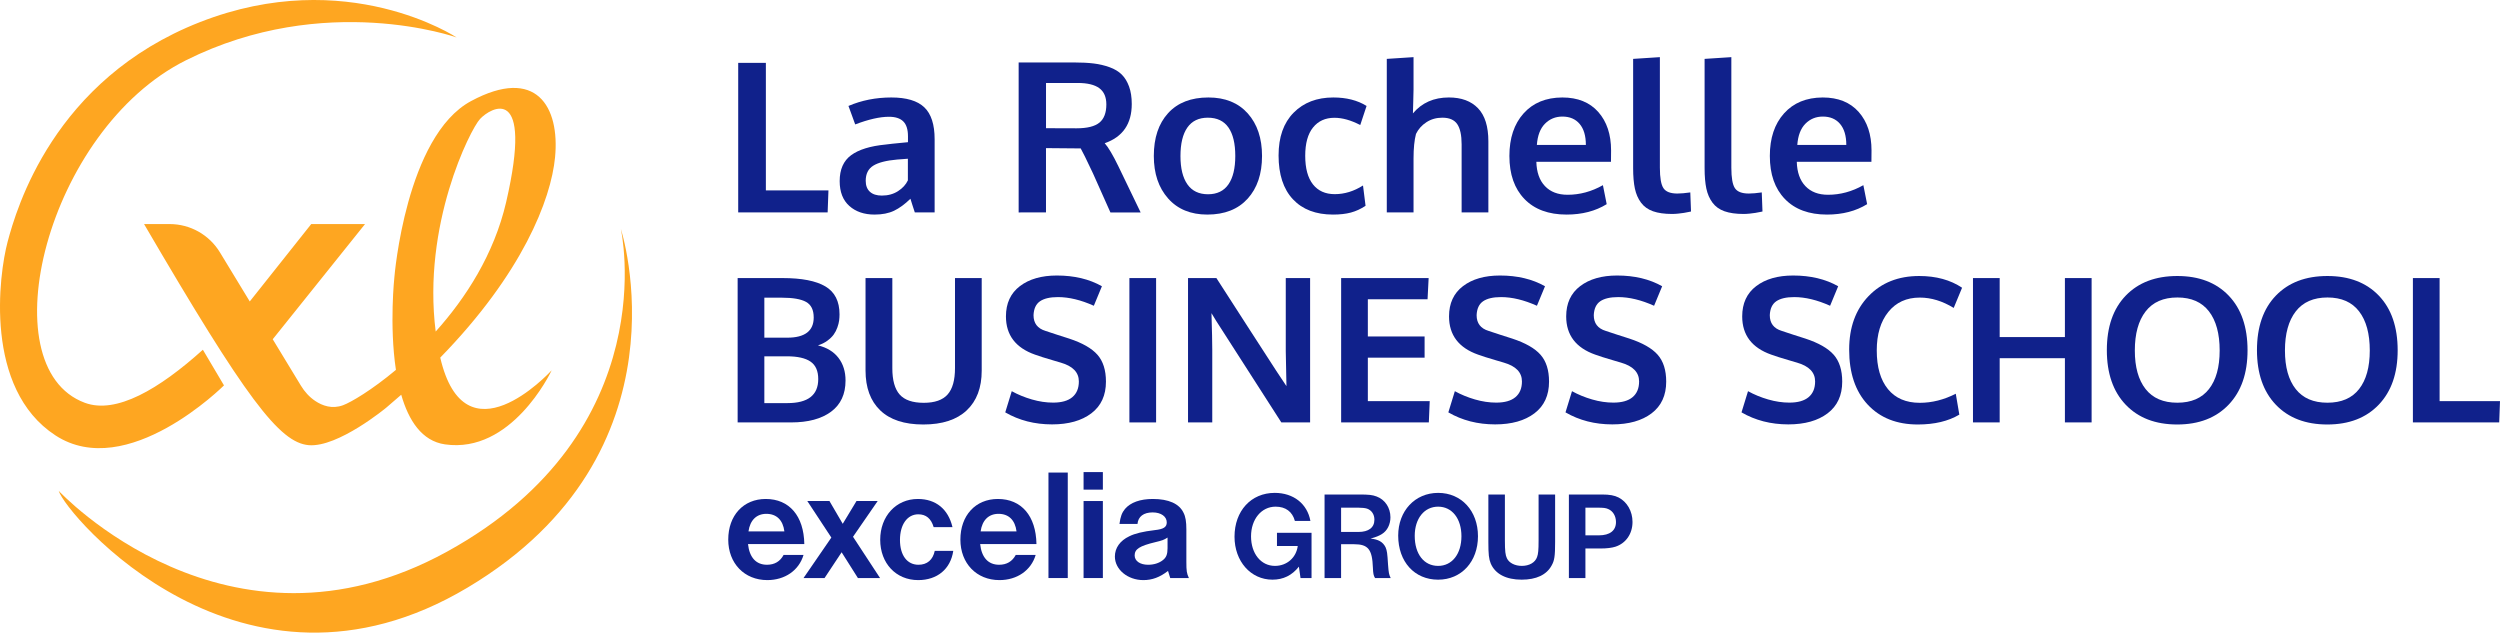
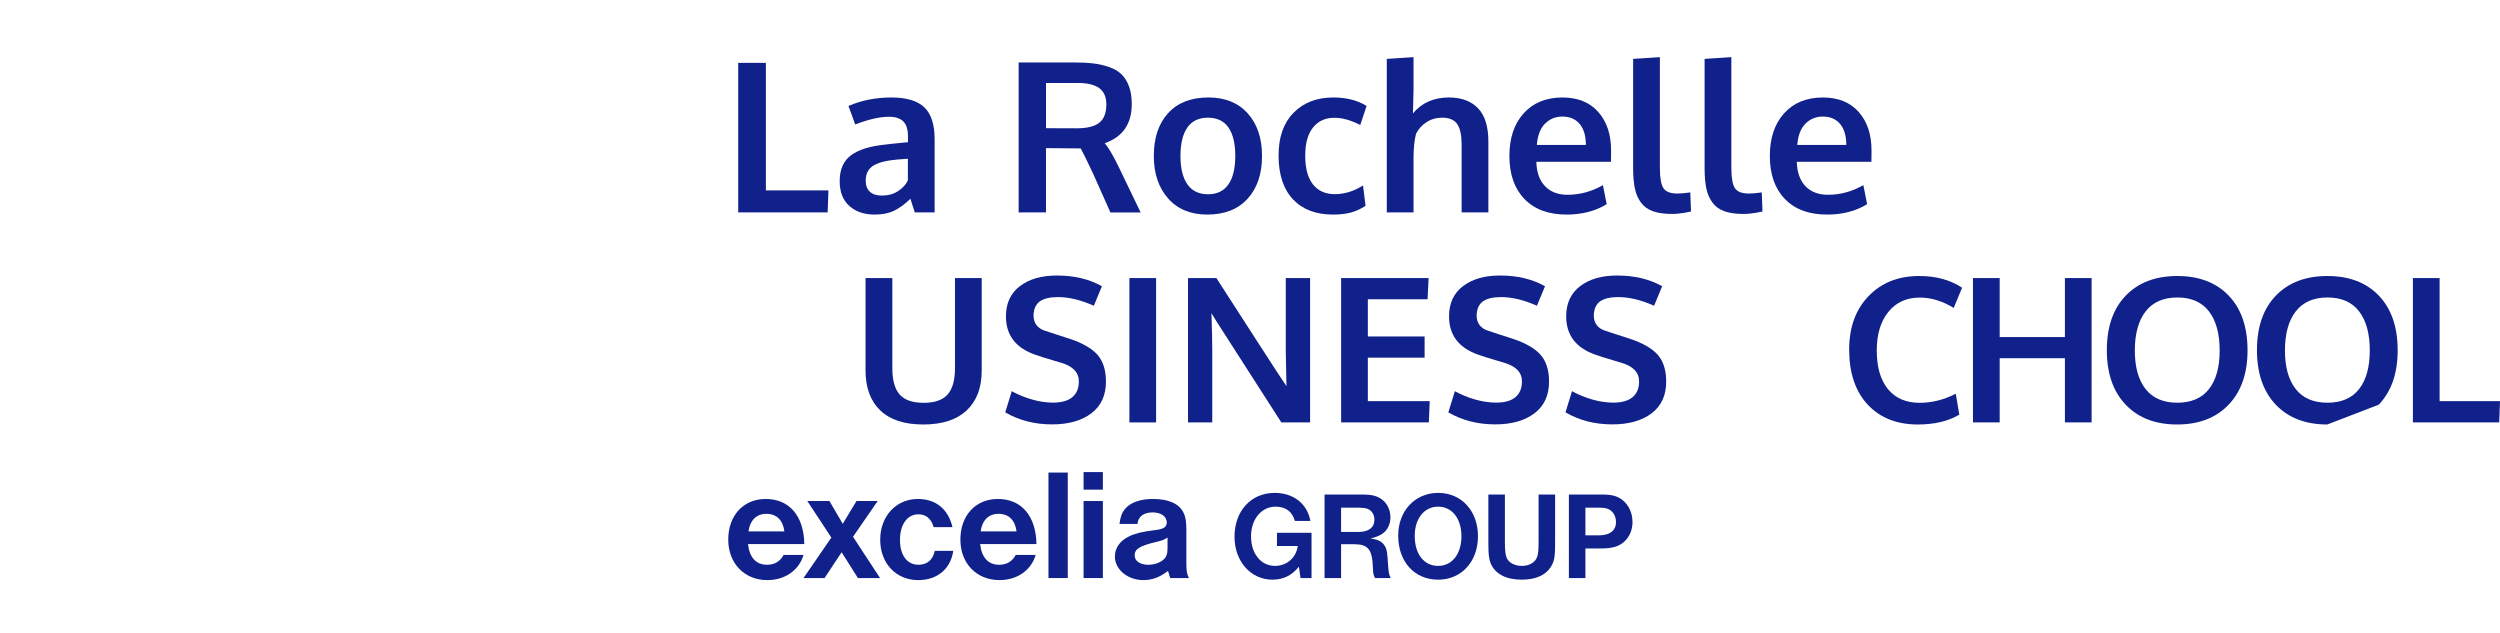
<svg xmlns="http://www.w3.org/2000/svg" version="1.1" id="Calque_1" x="0px" y="0px" width="948.41px" height="240px" viewBox="0 0 948.41 240" style="enable-background:new 0 0 948.41 240;" xml:space="preserve">
-   <path style="fill:#FEA621;" d="M84.971,146.202l-8.008-13.522  c-16.607,14.96-32.894,24.534-44.785,20.123  C-4.535,139.185,17.729,49.263,70.538,22.875  c52.793-26.404,102.692-8.663,102.692-8.663s-41.652-27.635-97.338-5.834  C20.207,30.179,6.189,79.376,2.881,91.763  c-3.293,12.371-9.062,55.67,18.157,73.411  C48.257,182.915,84.971,146.202,84.971,146.202z M149.623,105.061  c0,0-1.982,18.285,0.575,35.259c-9.158,7.656-16.974,12.259-20.059,13.41  c-4.188,1.55-7.896,0.16-10.565-1.63c-2.222-1.486-4.044-3.516-5.434-5.818  l-10.677-17.582l35.019-43.698h-20.411l-23.32,29.361L83.436,95.743  c-4.044-6.665-11.268-10.741-19.068-10.741h-9.718  c38.663,66.171,51.354,82.953,62.494,83.88  c11.124,0.911,29.377-14.225,29.377-14.225c1.95-1.646,3.852-3.277,5.69-4.907  c2.797,9.75,7.816,17.566,16.591,18.828c25.094,3.628,39.862-26.756,40.486-28.099  c-1.263,1.359-32.957,35.243-42.276-4.811  c31.119-31.918,42.004-59.921,43.554-75.984  c1.854-19.18-7.113-34.652-31.871-21.338  C153.954,51.645,149.623,105.061,149.623,105.061z M182.101,45.14  c4.028-4.331,20.427-13.921,9.91,31.567  c-4.603,19.819-15.36,36.41-26.724,49.069  C160.156,85.337,178.345,49.199,182.101,45.14z M169.524,209.309  c-83.319,45.784-147.252-23.098-147.252-23.098  c2.475,8.662,69.295,87.856,155.089,36.71s58.158-136.115,58.158-136.115  S252.843,163.525,169.524,209.309z" />
  <path style="fill:#10218B;" d="M280.047,80.588V23.849h10.496v48.373h23.741l-0.31,8.366  H280.047z" />
  <path style="fill:#10218B;" d="M331.79,81.401c-3.951,0-7.146-1.09-9.586-3.273  c-2.44-2.181-3.66-5.325-3.66-9.431c0-4.415,1.446-7.688,4.338-9.818  c2.891-2.13,7.255-3.479,13.091-4.047c0.8-0.103,1.665-0.206,2.595-0.31  c0.93-0.103,1.975-0.207,3.137-0.31c1.162-0.103,2.078-0.193,2.75-0.271  v-2.246c0-2.581-0.594-4.46-1.781-5.635c-1.188-1.175-2.996-1.762-5.422-1.762  c-3.46,0-7.733,0.968-12.82,2.905c-0.026-0.078-0.452-1.252-1.278-3.524  c-0.827-2.272-1.253-3.434-1.278-3.486c5.009-2.143,10.431-3.214,16.266-3.214  c5.732,0,9.901,1.246,12.51,3.737c2.608,2.492,3.912,6.526,3.912,12.103v27.769  h-7.514c-0.026-0.103-0.31-0.968-0.852-2.595  c-0.542-1.627-0.813-2.491-0.813-2.595c-2.117,2.066-4.189,3.582-6.216,4.551  C337.141,80.917,334.682,81.401,331.79,81.401z M334.54,74.197  c2.349,0,4.396-0.562,6.139-1.685c1.743-1.123,2.988-2.485,3.737-4.086V60.216  c-0.077,0-0.755,0.052-2.033,0.155c-1.278,0.103-1.969,0.155-2.072,0.155  c-4.105,0.362-7.114,1.136-9.024,2.324c-1.911,1.188-2.866,3.098-2.866,5.732  c0,1.808,0.529,3.195,1.588,4.164C331.067,73.713,332.578,74.197,334.54,74.197z" />
  <path style="fill:#10218B;" d="M386.438,80.588V23.694h21.03c2.866,0,5.351,0.13,7.456,0.388  c2.104,0.258,4.105,0.73,6.003,1.414c1.898,0.685,3.434,1.607,4.609,2.769  c1.175,1.162,2.104,2.679,2.788,4.551c0.684,1.872,1.026,4.086,1.026,6.642  c0,7.54-3.421,12.497-10.263,14.872c1.394,1.575,3.124,4.493,5.19,8.753  l8.443,17.506h-11.464l-6.623-14.833c-2.505-5.319-4.054-8.469-4.648-9.45  c-0.439-0.026-1.898-0.039-4.377-0.039l-8.792-0.078v24.4H386.438z   M408.398,48.674c4.028,0,6.919-0.717,8.676-2.149  c1.756-1.433,2.634-3.737,2.634-6.913c0-2.788-0.891-4.841-2.672-6.158  s-4.506-1.975-8.172-1.975h-12.045v17.157c0.387,0,2.31,0.007,5.771,0.02  C406.048,48.668,407.985,48.674,408.398,48.674z" />
  <path style="fill:#10218B;" d="M458.011,81.401c-6.3,0-11.258-2.039-14.872-6.119  c-3.615-4.079-5.422-9.45-5.422-16.111c0-6.868,1.807-12.283,5.422-16.247  c3.615-3.963,8.714-5.945,15.298-5.945c6.352,0,11.329,2.021,14.93,6.061  c3.602,4.041,5.403,9.418,5.403,16.131c0,6.791-1.82,12.194-5.461,16.208  C469.668,79.394,464.569,81.401,458.011,81.401z M458.282,73.694  c3.434,0,6.016-1.252,7.746-3.757c1.729-2.504,2.595-6.093,2.595-10.767  c0-4.725-0.865-8.327-2.595-10.806c-1.73-2.479-4.338-3.718-7.823-3.718  c-3.434,0-6.022,1.246-7.765,3.737c-1.743,2.492-2.614,6.1-2.614,10.825  c0,4.648,0.877,8.224,2.634,10.728C452.214,72.442,454.822,73.694,458.282,73.694z" />
  <path style="fill:#10218B;" d="M505.687,81.401c-6.506,0-11.574-1.936-15.201-5.809  c-3.628-3.873-5.441-9.411-5.441-16.615c0-6.971,1.904-12.38,5.712-16.228  c3.809-3.847,8.824-5.771,15.047-5.771c4.983,0,9.191,1.071,12.626,3.214  l-2.401,7.242c-3.512-1.833-6.778-2.75-9.799-2.75  c-3.434,0-6.139,1.227-8.114,3.679c-1.975,2.453-2.963,6.029-2.963,10.728  c0,4.751,0.974,8.366,2.924,10.844s4.706,3.718,8.269,3.718  c3.718,0,7.294-1.097,10.728-3.292l0.968,7.707  c-1.781,1.188-3.628,2.04-5.538,2.556  C510.592,81.143,508.321,81.401,505.687,81.401z" />
  <path style="fill:#10218B;" d="M526.098,80.588V22.338l10.147-0.659v12.278  c0,0.594-0.039,2.24-0.117,4.938c-0.078,2.698-0.116,4.073-0.116,4.124  c3.382-4.028,7.926-6.042,13.633-6.042c4.75,0,8.436,1.362,11.057,4.086  c2.621,2.724,3.931,6.913,3.931,12.568v26.956h-10.147V54.755  c0-3.486-0.555-6.042-1.666-7.668s-2.995-2.44-5.654-2.44  c-2.272,0-4.286,0.575-6.042,1.723c-1.756,1.149-3.073,2.628-3.95,4.435  c-0.62,2.376-0.93,5.474-0.93,9.295v20.488H526.098z" />
  <path style="fill:#10218B;" d="M594.301,81.401c-6.843,0-12.168-1.968-15.977-5.906  c-3.809-3.937-5.712-9.379-5.712-16.324c0-6.765,1.794-12.148,5.383-16.151  c3.589-4.002,8.482-6.016,14.678-6.042c5.861,0,10.412,1.833,13.652,5.5  c3.24,3.667,4.861,8.534,4.861,14.601c0,0.439-0.007,1.149-0.02,2.13  c-0.013,0.981-0.02,1.704-0.02,2.169H582.837  c0.103,3.976,1.194,7.055,3.273,9.237c2.078,2.182,4.938,3.273,8.578,3.273  c4.648,0,9.114-1.213,13.401-3.641l1.432,7.204  C605.261,80.084,600.188,81.401,594.301,81.401z M583.03,54.987h18.591  c0-3.46-0.788-6.119-2.363-7.979c-1.575-1.859-3.757-2.788-6.545-2.788  c-2.608,0-4.809,0.904-6.603,2.711C584.314,48.739,583.288,51.424,583.03,54.987z" />
  <path style="fill:#10218B;" d="M634.348,81.169c-2.918,0-5.339-0.343-7.262-1.026  c-1.924-0.684-3.441-1.775-4.551-3.273c-1.11-1.497-1.885-3.279-2.324-5.345  c-0.439-2.065-0.659-4.634-0.659-7.707V22.338l10.147-0.659v41.944  c0,3.822,0.452,6.41,1.356,7.766c0.903,1.356,2.659,2.033,5.267,2.033  c1.291,0,2.93-0.142,4.919-0.426l0.271,7.242c-0.026,0-0.342,0.065-0.949,0.193  c-0.607,0.13-1.188,0.239-1.743,0.329c-0.555,0.09-1.259,0.18-2.111,0.271  C635.858,81.123,635.07,81.169,634.348,81.169z" />
  <path style="fill:#10218B;" d="M661.459,81.169c-2.918,0-5.339-0.343-7.262-1.026  c-1.924-0.684-3.441-1.775-4.551-3.273c-1.11-1.497-1.885-3.279-2.324-5.345  c-0.439-2.065-0.659-4.634-0.659-7.707V22.338l10.147-0.659v41.944  c0,3.822,0.452,6.41,1.356,7.766c0.903,1.356,2.659,2.033,5.267,2.033  c1.291,0,2.93-0.142,4.919-0.426l0.271,7.242c-0.026,0-0.342,0.065-0.949,0.193  c-0.607,0.13-1.188,0.239-1.743,0.329c-0.555,0.09-1.259,0.18-2.111,0.271  C662.969,81.123,662.181,81.169,661.459,81.169z" />
  <path style="fill:#10218B;" d="M693.101,81.401c-6.843,0-12.168-1.968-15.977-5.906  c-3.809-3.937-5.712-9.379-5.712-16.324c0-6.765,1.794-12.148,5.383-16.151  c3.589-4.002,8.482-6.016,14.678-6.042c5.861,0,10.412,1.833,13.652,5.5  c3.24,3.667,4.861,8.534,4.861,14.601c0,0.439-0.007,1.149-0.02,2.13  c-0.013,0.981-0.02,1.704-0.02,2.169h-28.311  c0.103,3.976,1.194,7.055,3.273,9.237c2.078,2.182,4.938,3.273,8.578,3.273  c4.648,0,9.114-1.213,13.401-3.641l1.432,7.204  C704.061,80.084,698.988,81.401,693.101,81.401z M681.83,54.987h18.591  c0-3.46-0.788-6.119-2.363-7.979c-1.575-1.859-3.757-2.788-6.545-2.788  c-2.608,0-4.809,0.904-6.603,2.711C683.115,48.739,682.089,51.424,681.83,54.987z" />
-   <path style="fill:#10218B;" d="M279.834,160.25V105.49h17.082  c7.252,0,12.659,1.06,16.223,3.177c3.563,2.118,5.345,5.644,5.345,10.578  c0,0.798-0.05,1.583-0.15,2.355c-0.1,0.773-0.324,1.651-0.673,2.635  c-0.349,0.985-0.81,1.876-1.383,2.673c-0.574,0.798-1.371,1.576-2.392,2.336  c-1.022,0.76-2.218,1.352-3.589,1.776c3.389,0.822,5.981,2.399,7.775,4.728  c1.794,2.33,2.691,5.202,2.691,8.616c0,5.158-1.826,9.096-5.476,11.812  c-3.651,2.716-8.704,4.074-15.157,4.074H279.834z M289.964,128.104h8.672  c6.703,0,10.055-2.554,10.055-7.663c0-2.865-0.966-4.834-2.897-5.906  c-1.931-1.071-5.003-1.607-9.214-1.607h-6.616V128.104z M289.964,152.924h8.784  c7.775,0,11.662-3.04,11.662-9.12c0-3.065-0.972-5.27-2.916-6.616  c-1.944-1.346-4.947-2.018-9.008-2.018h-8.523V152.924z" />
  <path style="fill:#10218B;" d="M350.256,161.035c-7.177,0-12.622-1.788-16.335-5.364  c-3.713-3.575-5.569-8.616-5.569-15.12V105.49h10.167v34.202  c0,4.56,0.928,7.887,2.785,9.98c1.856,2.093,4.902,3.14,9.139,3.14  c4.161,0,7.177-1.053,9.046-3.159c1.869-2.105,2.803-5.439,2.803-9.999V105.49  h10.13v35.136c0,6.454-1.894,11.47-5.681,15.045  C362.952,159.247,357.457,161.035,350.256,161.035z" />
  <path style="fill:#10218B;" d="M399.11,160.998c-6.604,0-12.522-1.52-17.755-4.56l2.467-8.036  c2.342,1.296,4.89,2.343,7.644,3.14c2.753,0.798,5.439,1.196,8.055,1.196  c3.215,0,5.644-0.692,7.289-2.075c1.645-1.383,2.467-3.37,2.467-5.962  c0-3.439-2.293-5.818-6.877-7.139c-0.324-0.099-1.234-0.367-2.729-0.804  c-1.495-0.435-2.897-0.86-4.205-1.271s-2.249-0.729-2.822-0.953  c-7.351-2.591-11.027-7.426-11.027-14.503c0-4.958,1.763-8.784,5.289-11.475  c3.526-2.691,8.205-4.037,14.036-4.037c6.603,0,12.298,1.359,17.082,4.074  l-3.065,7.401c-4.884-2.193-9.42-3.289-13.606-3.289  c-3.015,0-5.289,0.53-6.822,1.589c-1.533,1.059-2.349,2.822-2.448,5.289  c0,3.04,1.508,5.022,4.523,5.943c0.598,0.224,2.068,0.71,4.411,1.458  c2.342,0.748,3.862,1.234,4.56,1.458c5.009,1.645,8.591,3.688,10.746,6.13  c2.155,2.443,3.233,5.844,3.233,10.204c0,5.208-1.844,9.214-5.532,12.017  C410.336,159.596,405.365,160.998,399.11,160.998z" />
  <path style="fill:#10218B;" d="M428.453,160.25V105.49h10.13v54.76H428.453z" />
  <path style="fill:#10218B;" d="M450.693,160.25V105.49h10.765  c1.944,3.04,5.893,9.171,11.849,18.391c5.956,9.22,9.581,14.827,10.878,16.82  c0.374,0.574,1.014,1.539,1.925,2.897c0.909,1.358,1.55,2.324,1.925,2.897  c-0.176-8.547-0.262-12.983-0.262-13.307V105.49h9.233v54.76h-10.916  l-24.707-38.5l-1.794-2.953c0.199,6.579,0.299,11.201,0.299,13.867v27.586  H450.693z" />
  <path style="fill:#10218B;" d="M508.78,160.25V105.49h33.193l-0.411,8.036H518.91v14.129h21.53  v8.036H518.91v16.484h23.474l-0.336,8.074H508.78z" />
  <path style="fill:#10218B;" d="M567.203,160.998c-6.603,0-12.521-1.52-17.755-4.56l2.467-8.036  c2.342,1.296,4.89,2.343,7.644,3.14c2.753,0.798,5.438,1.196,8.055,1.196  c3.215,0,5.645-0.692,7.289-2.075c1.645-1.383,2.467-3.37,2.467-5.962  c0-3.439-2.293-5.818-6.877-7.139c-0.324-0.099-1.234-0.367-2.729-0.804  c-1.495-0.435-2.897-0.86-4.205-1.271c-1.308-0.411-2.249-0.729-2.822-0.953  c-7.352-2.591-11.027-7.426-11.027-14.503c0-4.958,1.763-8.784,5.289-11.475  c3.526-2.691,8.205-4.037,14.036-4.037c6.603,0,12.298,1.359,17.083,4.074  l-3.065,7.401c-4.885-2.193-9.42-3.289-13.606-3.289  c-3.015,0-5.289,0.53-6.822,1.589c-1.533,1.059-2.349,2.822-2.448,5.289  c0,3.04,1.508,5.022,4.523,5.943c0.598,0.224,2.068,0.71,4.411,1.458  c2.342,0.748,3.862,1.234,4.56,1.458c5.009,1.645,8.591,3.688,10.746,6.13  c2.155,2.443,3.234,5.844,3.234,10.204c0,5.208-1.844,9.214-5.532,12.017  C578.429,159.596,573.458,160.998,567.203,160.998z" />
  <path style="fill:#10218B;" d="M611.647,160.998c-6.603,0-12.521-1.52-17.755-4.56l2.467-8.036  c2.342,1.296,4.89,2.343,7.644,3.14c2.753,0.798,5.438,1.196,8.055,1.196  c3.215,0,5.645-0.692,7.289-2.075c1.645-1.383,2.467-3.37,2.467-5.962  c0-3.439-2.293-5.818-6.877-7.139c-0.324-0.099-1.234-0.367-2.729-0.804  c-1.495-0.435-2.897-0.86-4.205-1.271c-1.308-0.411-2.249-0.729-2.822-0.953  c-7.352-2.591-11.027-7.426-11.027-14.503c0-4.958,1.763-8.784,5.289-11.475  c3.526-2.691,8.205-4.037,14.036-4.037c6.603,0,12.298,1.359,17.083,4.074  l-3.065,7.401c-4.885-2.193-9.42-3.289-13.606-3.289  c-3.015,0-5.289,0.53-6.822,1.589c-1.533,1.059-2.349,2.822-2.448,5.289  c0,3.04,1.508,5.022,4.523,5.943c0.598,0.224,2.068,0.71,4.411,1.458  c2.342,0.748,3.862,1.234,4.56,1.458c5.009,1.645,8.591,3.688,10.746,6.13  c2.155,2.443,3.234,5.844,3.234,10.204c0,5.208-1.844,9.214-5.532,12.017  C622.873,159.596,617.901,160.998,611.647,160.998z" />
  <path style="fill:#10218B;" d="M283.767,206.39c0.54,5.1,3.06,7.859,7.2,7.859  c2.88,0,4.98-1.26,6.299-3.72h7.56c-1.74,5.88-7.079,9.539-13.739,9.539  c-8.699,0-14.819-6.36-14.819-15.359c0-9.179,5.76-15.419,14.219-15.419  c8.939,0,14.459,6.42,14.639,17.099H283.767z M297.566,201.591  c-0.54-4.26-2.94-6.66-6.84-6.66c-3.72,0-6.18,2.4-6.779,6.66H297.566z" />
  <path style="fill:#10218B;" d="M332.962,190.072l-9.359,13.559l10.259,15.659h-8.399l-6.18-9.779  l-6.479,9.779h-7.979l10.559-15.359l-9.119-13.859h8.399l5.04,8.639l5.22-8.639  H332.962z" />
  <path style="fill:#10218B;" d="M361.638,208.97c-1.02,6.899-6.06,11.099-13.319,11.099  c-8.399,0-14.399-6.36-14.399-15.299c0-8.939,6-15.479,14.279-15.479  c6.84,0,11.519,3.84,13.139,10.679h-7.14c-0.96-3.24-2.88-4.86-5.82-4.86  c-4.2,0-6.96,3.9-6.96,9.719c0,5.819,2.7,9.419,7.02,9.419  c3.3,0,5.46-1.86,6.18-5.28H361.638z" />
  <path style="fill:#10218B;" d="M371.835,206.39c0.54,5.1,3.06,7.859,7.2,7.859  c2.88,0,4.98-1.26,6.299-3.72h7.56c-1.74,5.88-7.079,9.539-13.739,9.539  c-8.699,0-14.819-6.36-14.819-15.359c0-9.179,5.76-15.419,14.219-15.419  c8.939,0,14.459,6.42,14.639,17.099H371.835z M385.634,201.591  c-0.54-4.26-2.94-6.66-6.84-6.66c-3.72,0-6.18,2.4-6.779,6.66H385.634z" />
  <path style="fill:#10218B;" d="M405.07,179.272v40.017h-7.32v-40.017H405.07z" />
  <path style="fill:#10218B;" d="M418.388,179.092v6.66h-7.32v-6.66H418.388z M418.388,190.072  v29.218h-7.32V190.072H418.388z" />
  <path style="fill:#10218B;" d="M424.686,198.771c0.36-2.82,0.96-4.32,2.1-5.699  c2.1-2.46,5.76-3.78,10.559-3.78c5.999,0,10.019,1.8,11.639,5.22  c0.78,1.5,1.08,3.42,1.08,6.36v12.239c0,3.48,0.12,4.38,0.96,6.18  h-7.079l-0.84-2.7c-3.12,2.4-6,3.48-9.359,3.48  c-5.94,0-10.799-4.02-10.799-8.94c0-3.24,1.92-5.999,5.46-7.679  c2.16-1.08,5.16-1.8,9.659-2.34c3.36-0.36,4.56-1.14,4.56-2.94  c0-2.22-2.16-3.78-5.34-3.78c-3.42,0-5.52,1.56-5.76,4.38H424.686z   M442.924,203.931c-1.38,0.9-2.1,1.14-4.62,1.74  c-5.999,1.44-7.859,2.64-7.859,5.04c0,2.1,2.04,3.54,5.1,3.54  c2.16,0,4.14-0.6,5.58-1.74c1.32-1.02,1.8-2.22,1.8-4.56V203.931z" />
  <path style="fill:#10218B;" d="M497.551,202.137v17.152h-4.181l-0.618-4.324  c-2.613,3.326-5.939,4.941-10.025,4.941c-8.268,0-14.396-6.984-14.396-16.297  c0-9.787,6.271-16.629,15.251-16.629c7.127,0,12.354,4.134,13.541,10.643h-5.892  c-0.95-3.516-3.516-5.416-7.317-5.416c-5.369,0-9.313,4.751-9.313,11.26  c0,6.557,3.753,11.213,9.075,11.213c4.514,0,8.077-3.136,8.647-7.554h-7.887  v-4.989H497.551z" />
  <path style="fill:#10218B;" d="M508.761,219.289h-6.271v-31.691h13.018  c3.848,0,5.084,0.143,6.747,0.76c3.183,1.188,5.226,4.276,5.226,7.887  c0,2.661-1.188,5.084-3.184,6.319c-1.14,0.713-2.138,1.14-4.371,1.758  c2.993,0.285,4.703,1.283,5.701,3.279c0.57,1.425,0.665,2.043,0.95,6.652  c0.237,3.088,0.333,3.658,0.997,5.036h-5.939  c-0.57-0.95-0.713-1.663-0.807-3.943c-0.238-6.937-1.805-8.885-7.127-8.885  h-4.941V219.289z M515.318,201.805c3.896,0,6.082-1.663,6.082-4.656  c0-1.996-1.046-3.564-2.756-4.181c-0.713-0.237-1.901-0.38-3.373-0.38h-6.509  v9.217H515.318z" />
  <path style="fill:#10218B;" d="M560.69,203.42c0,9.645-6.272,16.487-15.109,16.487  c-8.979,0-15.156-6.794-15.156-16.724c0-9.36,6.367-16.202,15.156-16.202  C554.418,186.981,560.69,193.823,560.69,203.42z M536.696,203.278  c0,6.937,3.516,11.403,8.884,11.403c5.274,0,8.837-4.514,8.837-11.26  c0-6.699-3.563-11.213-8.837-11.213C540.307,192.207,536.696,196.721,536.696,203.278z" />
  <path style="fill:#10218B;" d="M589.955,187.599v18.007c0,5.321-0.238,7.032-1.331,8.932  c-1.901,3.516-5.797,5.369-11.356,5.369c-5.891,0-10.025-2.138-11.735-6.129  c-0.713-1.758-0.903-3.421-0.903-8.172v-18.007h6.271v17.484  c0,3.991,0.19,5.511,0.76,6.699c0.807,1.758,3.041,2.898,5.654,2.898  c2.851,0,5.084-1.283,5.797-3.373c0.428-1.14,0.57-2.661,0.57-6.224v-17.484  H589.955z" />
  <path style="fill:#10218B;" d="M601.451,219.289h-6.271v-31.691h12.59  c2.899,0,4.656,0.333,6.272,1.14c3.231,1.663,5.274,5.226,5.274,9.265  c0,4.514-2.518,8.125-6.509,9.407c-1.331,0.428-3.278,0.665-5.511,0.665h-5.844  V219.289z M606.583,203.088c4.134,0,6.462-1.806,6.462-5.036  c0-2.281-1.14-4.181-2.946-4.941c-0.95-0.428-1.805-0.522-4.229-0.522h-4.419  v10.5H606.583z" />
-   <path style="fill:#10218B;" d="M678.422,160.998c-6.603,0-12.522-1.52-17.755-4.56l2.467-8.036  c2.343,1.296,4.891,2.343,7.644,3.14c2.753,0.798,5.439,1.196,8.055,1.196  c3.215,0,5.644-0.692,7.289-2.075s2.467-3.37,2.467-5.962  c0-3.439-2.293-5.818-6.877-7.139c-0.325-0.099-1.234-0.367-2.729-0.804  c-1.495-0.435-2.897-0.86-4.205-1.271c-1.308-0.411-2.249-0.729-2.822-0.953  c-7.351-2.591-11.027-7.426-11.027-14.503c0-4.958,1.763-8.784,5.289-11.475  c3.526-2.691,8.204-4.037,14.036-4.037c6.603,0,12.298,1.359,17.083,4.074  l-3.065,7.401c-4.885-2.193-9.42-3.289-13.606-3.289  c-3.016,0-5.289,0.53-6.822,1.589c-1.533,1.059-2.349,2.822-2.448,5.289  c0,3.04,1.508,5.022,4.523,5.943c0.598,0.224,2.068,0.71,4.411,1.458  c2.342,0.748,3.862,1.234,4.56,1.458c5.009,1.645,8.591,3.688,10.746,6.13  c2.155,2.443,3.233,5.844,3.233,10.204c0,5.208-1.844,9.214-5.532,12.017  C689.648,159.596,684.676,160.998,678.422,160.998z" />
  <path style="fill:#10218B;" d="M727.56,161.035c-7.999,0-14.341-2.516-19.026-7.55  c-4.685-5.034-7.027-11.986-7.027-20.858c0-8.423,2.448-15.182,7.345-20.278  c4.897-5.096,11.307-7.644,19.232-7.644c6.404,0,11.824,1.483,16.26,4.448  l-3.177,7.663c-4.261-2.616-8.547-3.925-12.858-3.925  c-5.034,0-9.015,1.813-11.943,5.439s-4.391,8.492-4.391,14.597  c0,6.33,1.414,11.227,4.243,14.69c2.828,3.464,6.859,5.196,12.092,5.196  c4.585,0,9.133-1.146,13.643-3.439l1.346,7.924  C739.11,159.789,733.864,161.035,727.56,161.035z" />
  <path style="fill:#10218B;" d="M748.477,160.25V105.49h10.13v22.39h24.745V105.49h10.129  v54.76h-10.129v-24.371h-24.745v24.371H748.477z" />
  <path style="fill:#10218B;" d="M825.949,161.035c-8.249,0-14.759-2.498-19.531-7.495  c-4.772-4.996-7.158-11.892-7.158-20.689c0-8.846,2.393-15.749,7.177-20.708  c4.784-4.958,11.301-7.438,19.549-7.438c8.248,0,14.752,2.486,19.512,7.457  c4.76,4.972,7.139,11.881,7.139,20.727c0,8.747-2.392,15.624-7.177,20.633  S834.172,161.035,825.949,161.035z M813.95,147.579  c2.716,3.464,6.729,5.196,12.036,5.196s9.313-1.725,12.017-5.177  c2.704-3.451,4.056-8.329,4.056-14.634c0-6.379-1.352-11.326-4.056-14.839  c-2.704-3.513-6.697-5.27-11.98-5.27c-5.308,0-9.326,1.763-12.054,5.289  c-2.729,3.526-4.093,8.466-4.093,14.821  C809.876,139.243,811.234,144.115,813.95,147.579z" />
-   <path style="fill:#10218B;" d="M882.9,161.035c-8.248,0-14.758-2.498-19.53-7.495  c-4.773-4.996-7.159-11.892-7.159-20.689c0-8.846,2.393-15.749,7.177-20.708  c4.784-4.958,11.3-7.438,19.55-7.438c8.247,0,14.751,2.486,19.512,7.457  c4.76,4.972,7.139,11.881,7.139,20.727c0,8.747-2.391,15.624-7.177,20.633  C897.627,158.531,891.124,161.035,882.9,161.035z M870.901,147.579  c2.715,3.464,6.727,5.196,12.036,5.196c5.308,0,9.313-1.725,12.017-5.177  c2.704-3.451,4.056-8.329,4.056-14.634c0-6.379-1.353-11.326-4.056-14.839  c-2.704-3.513-6.697-5.27-11.98-5.27c-5.308,0-9.326,1.763-12.054,5.289  c-2.728,3.526-4.093,8.466-4.093,14.821  C866.827,139.243,868.184,144.115,870.901,147.579z" />
+   <path style="fill:#10218B;" d="M882.9,161.035c-8.248,0-14.758-2.498-19.53-7.495  c-4.773-4.996-7.159-11.892-7.159-20.689c0-8.846,2.393-15.749,7.177-20.708  c4.784-4.958,11.3-7.438,19.55-7.438c8.247,0,14.751,2.486,19.512,7.457  c4.76,4.972,7.139,11.881,7.139,20.727c0,8.747-2.391,15.624-7.177,20.633  z M870.901,147.579  c2.715,3.464,6.727,5.196,12.036,5.196c5.308,0,9.313-1.725,12.017-5.177  c2.704-3.451,4.056-8.329,4.056-14.634c0-6.379-1.353-11.326-4.056-14.839  c-2.704-3.513-6.697-5.27-11.98-5.27c-5.308,0-9.326,1.763-12.054,5.289  c-2.728,3.526-4.093,8.466-4.093,14.821  C866.827,139.243,868.184,144.115,870.901,147.579z" />
  <path style="fill:#10218B;" d="M915.367,160.25V105.49h10.13v46.686h22.913l-0.299,8.074  H915.367z" />
</svg>